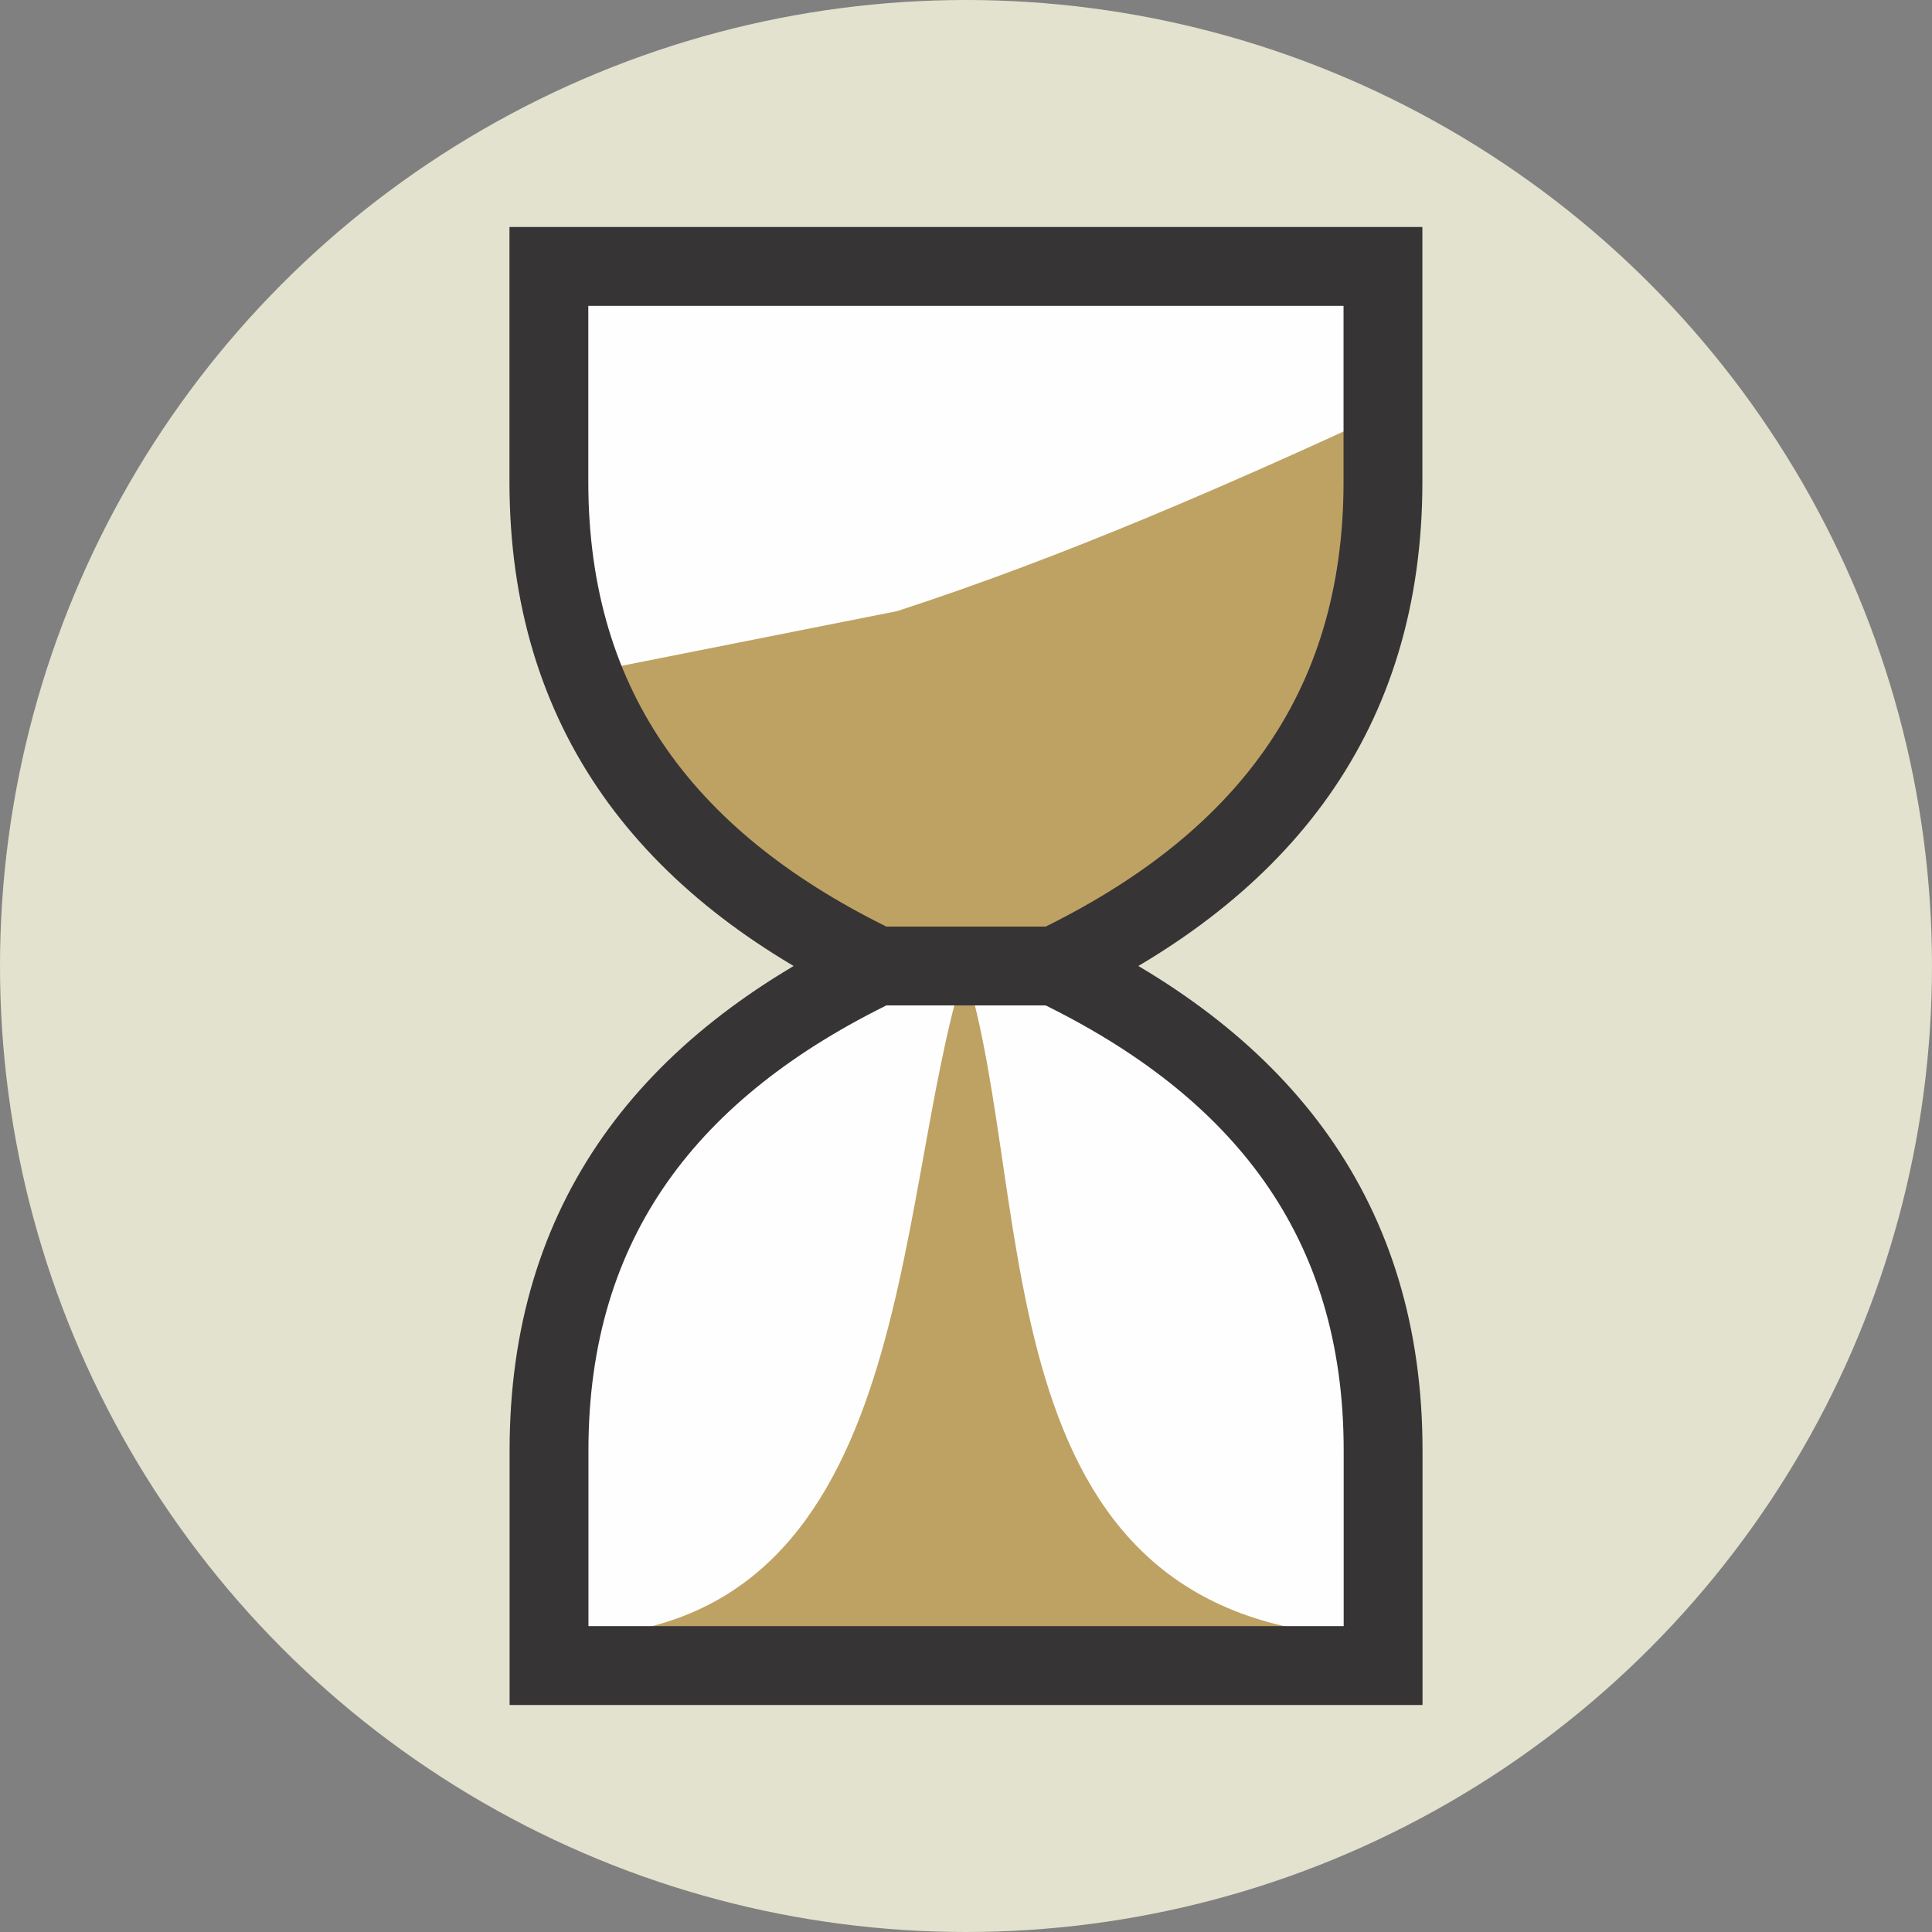
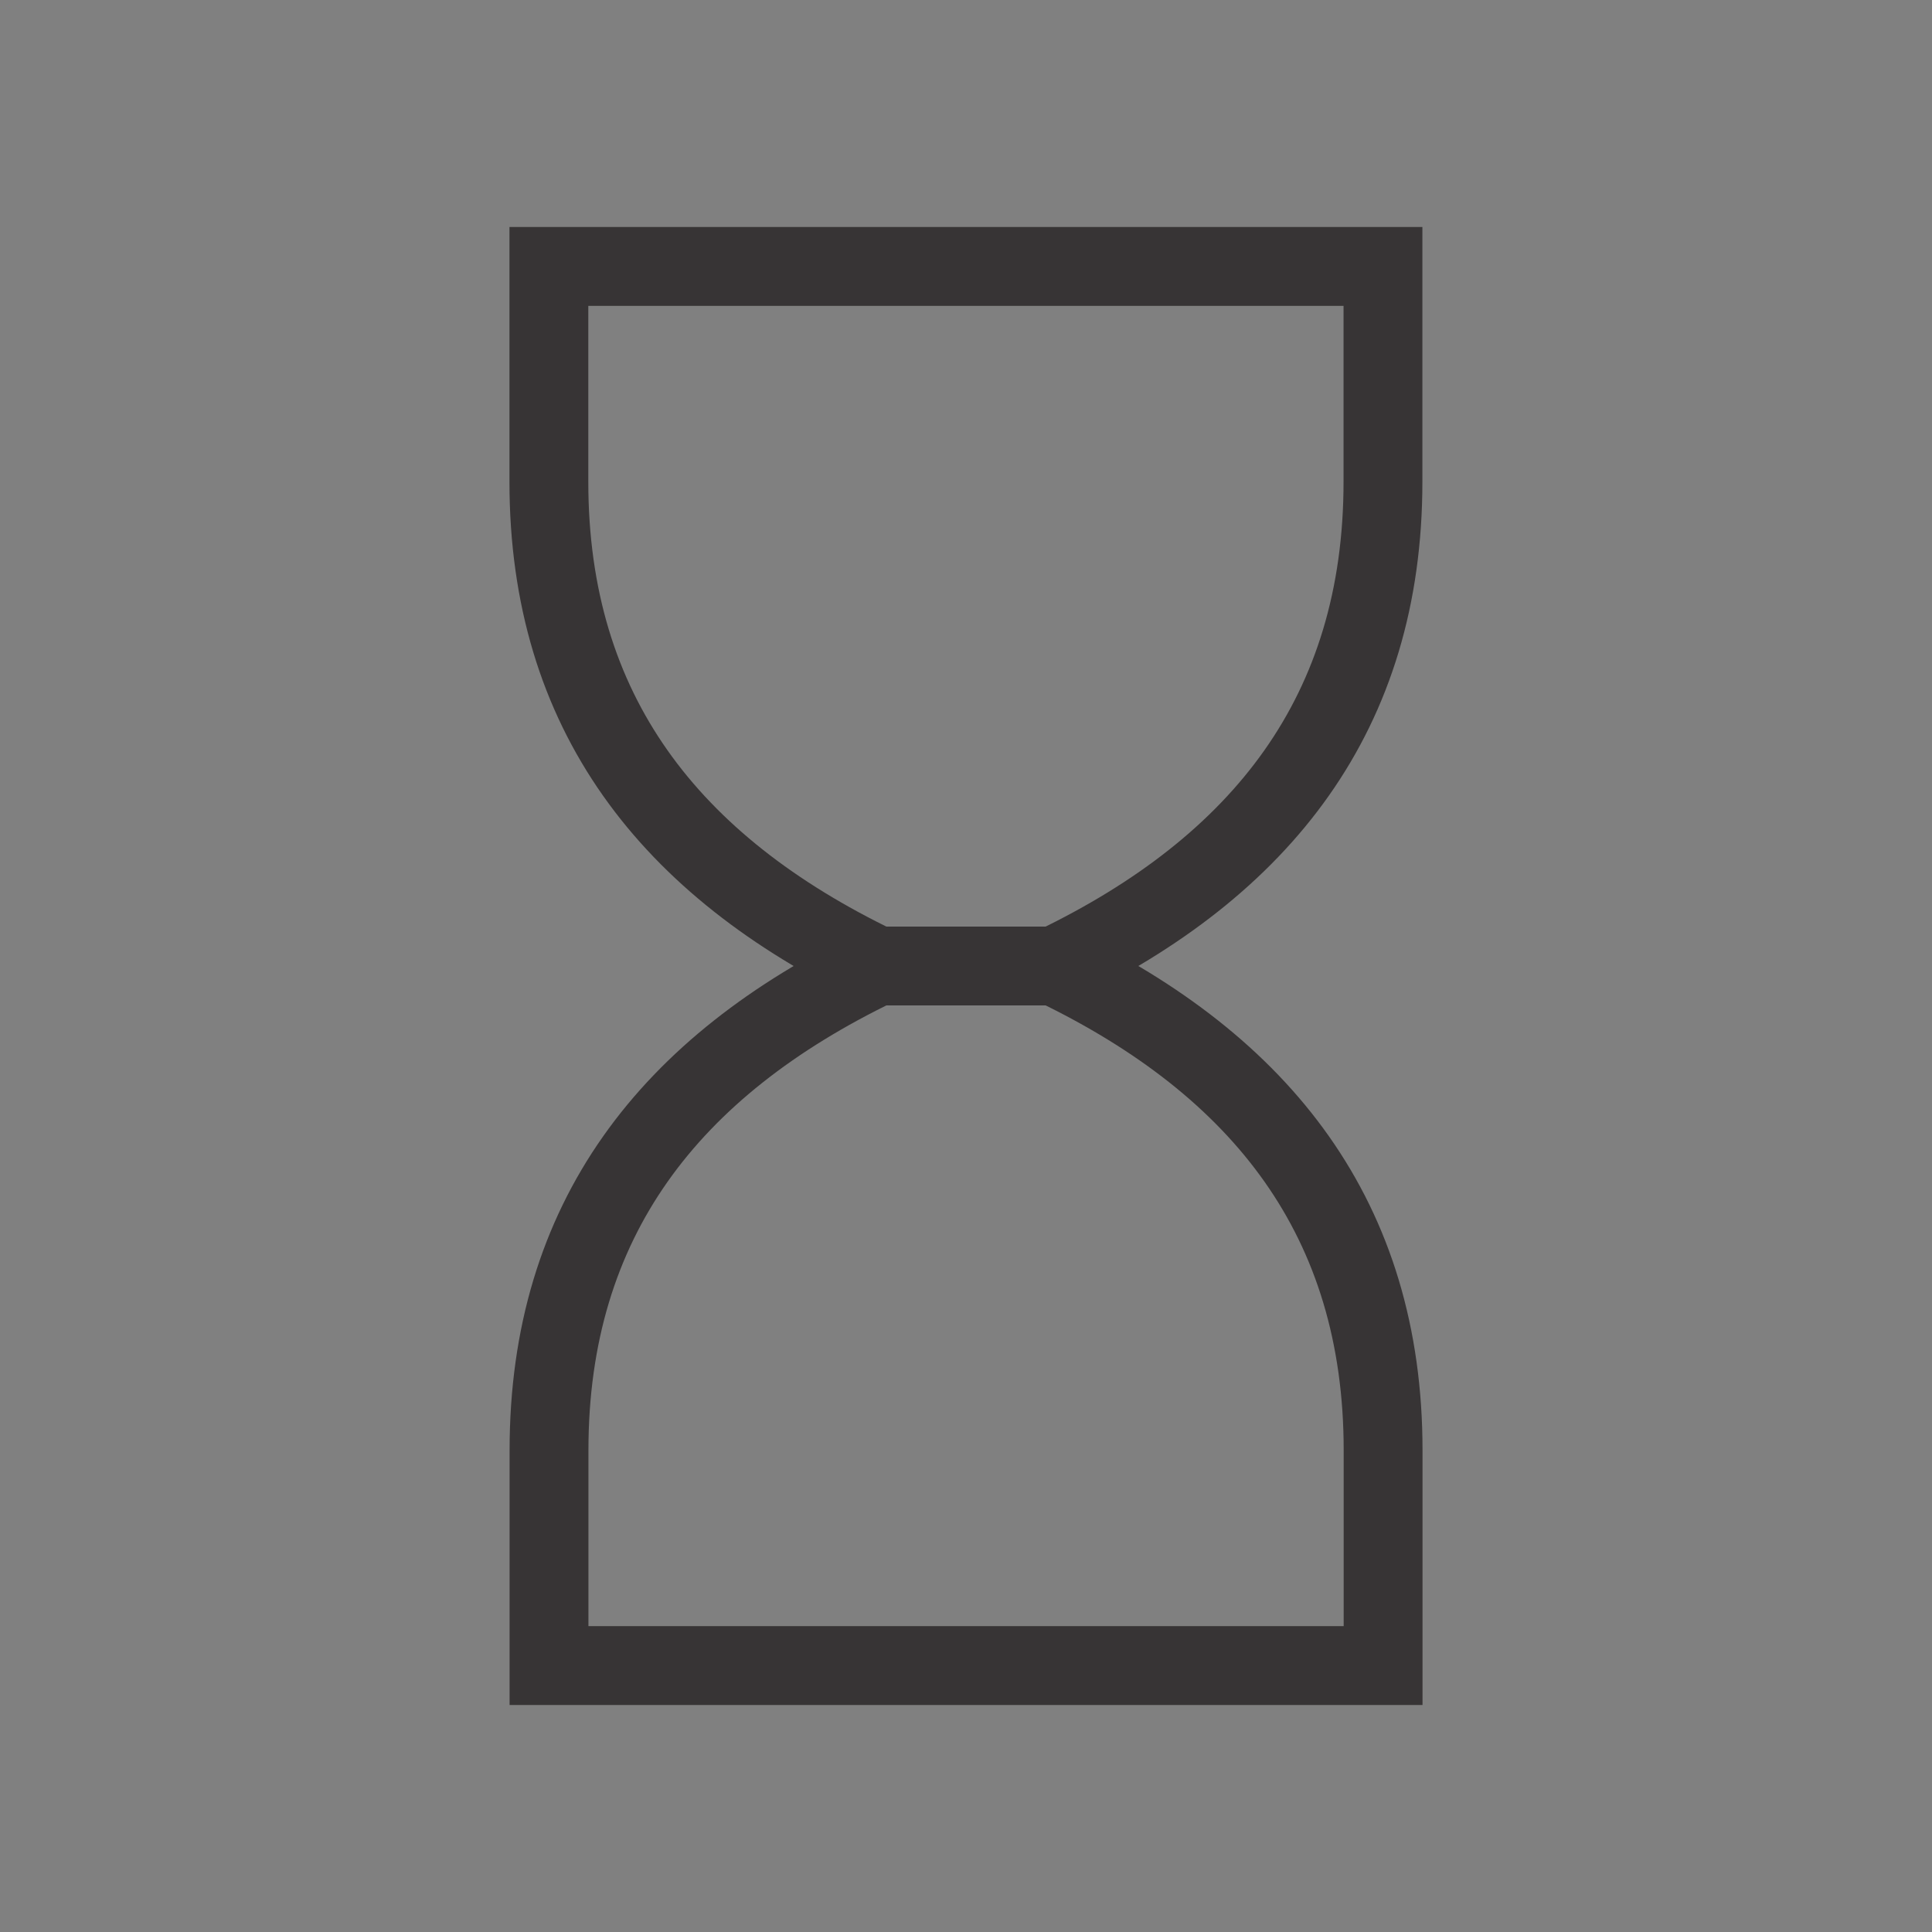
<svg xmlns="http://www.w3.org/2000/svg" xml:space="preserve" width="1in" height="1in" version="1.1" style="shape-rendering:geometricPrecision; text-rendering:geometricPrecision; image-rendering:optimizeQuality; fill-rule:evenodd; clip-rule:evenodd" viewBox="0 0 1000 1000">
  <rect x="0" y="0" width="1000" height="1000" fill="#808080" stroke="none" />
  <defs>
    <style type="text/css">
   
    .str0 {stroke:#373435;stroke-width:40.81;stroke-miterlimit:22.926}
    .fil3 {fill:none}
    .fil1 {fill:#FEFEFE}
    .fil2 {fill:#BEA263}
    .fil0 {fill:#E3E2CE}
   
  </style>
  </defs>
  <g id="Layer_x0020_1">
-     <circle class="fil0" cx="500" cy="500" r="500" />
    <g>
-       <path class="fil1" d="M454.06 500c-107.42,-51.77 -169.96,-131.12 -169.96,-250.67l0 -111.42 431.72 0 0 111.42c0,119.56 -62.54,198.9 -169.86,250.67 107.39,51.77 169.93,131.11 169.93,250.67l0 111.42 -431.72 0 0 -111.42c0,-119.55 62.54,-198.9 169.89,-250.67zm0 0l91.91 0 -91.91 0z" />
-     </g>
-     <path class="fil2" d="M290.46 847.32l428.26 0c-214.13,0 -180.7,-223.08 -219.37,-345.96 -38.67,122.88 -23.8,345.96 -208.89,345.96z" />
-     <path class="fil2" d="M545.97 500c90.2,-21.3 178.87,-149.28 169.86,-286 -78.07,36 -164.09,73.92 -251.54,102.33l-162.93 32.34c29.18,69.42 95.98,119.98 145.68,148.19l98.93 3.15z" />
-     <path class="fil3 str0" d="M454.06 500c-107.42,-51.77 -169.96,-131.12 -169.96,-250.67l0 -111.42 431.72 0 0 111.42c0,119.56 -62.54,198.9 -169.86,250.67 107.39,51.77 169.93,131.11 169.93,250.67l0 111.42 -431.72 0 0 -111.42c0,-119.55 62.54,-198.9 169.89,-250.67zm0 0l91.91 0" />
+       </g>
+     <path class="fil3 str0" d="M454.06 500c-107.42,-51.77 -169.96,-131.12 -169.96,-250.67l0 -111.42 431.72 0 0 111.42c0,119.56 -62.54,198.9 -169.86,250.67 107.39,51.77 169.93,131.11 169.93,250.67l0 111.42 -431.72 0 0 -111.42c0,-119.55 62.54,-198.9 169.89,-250.67m0 0l91.91 0" />
  </g>
</svg>